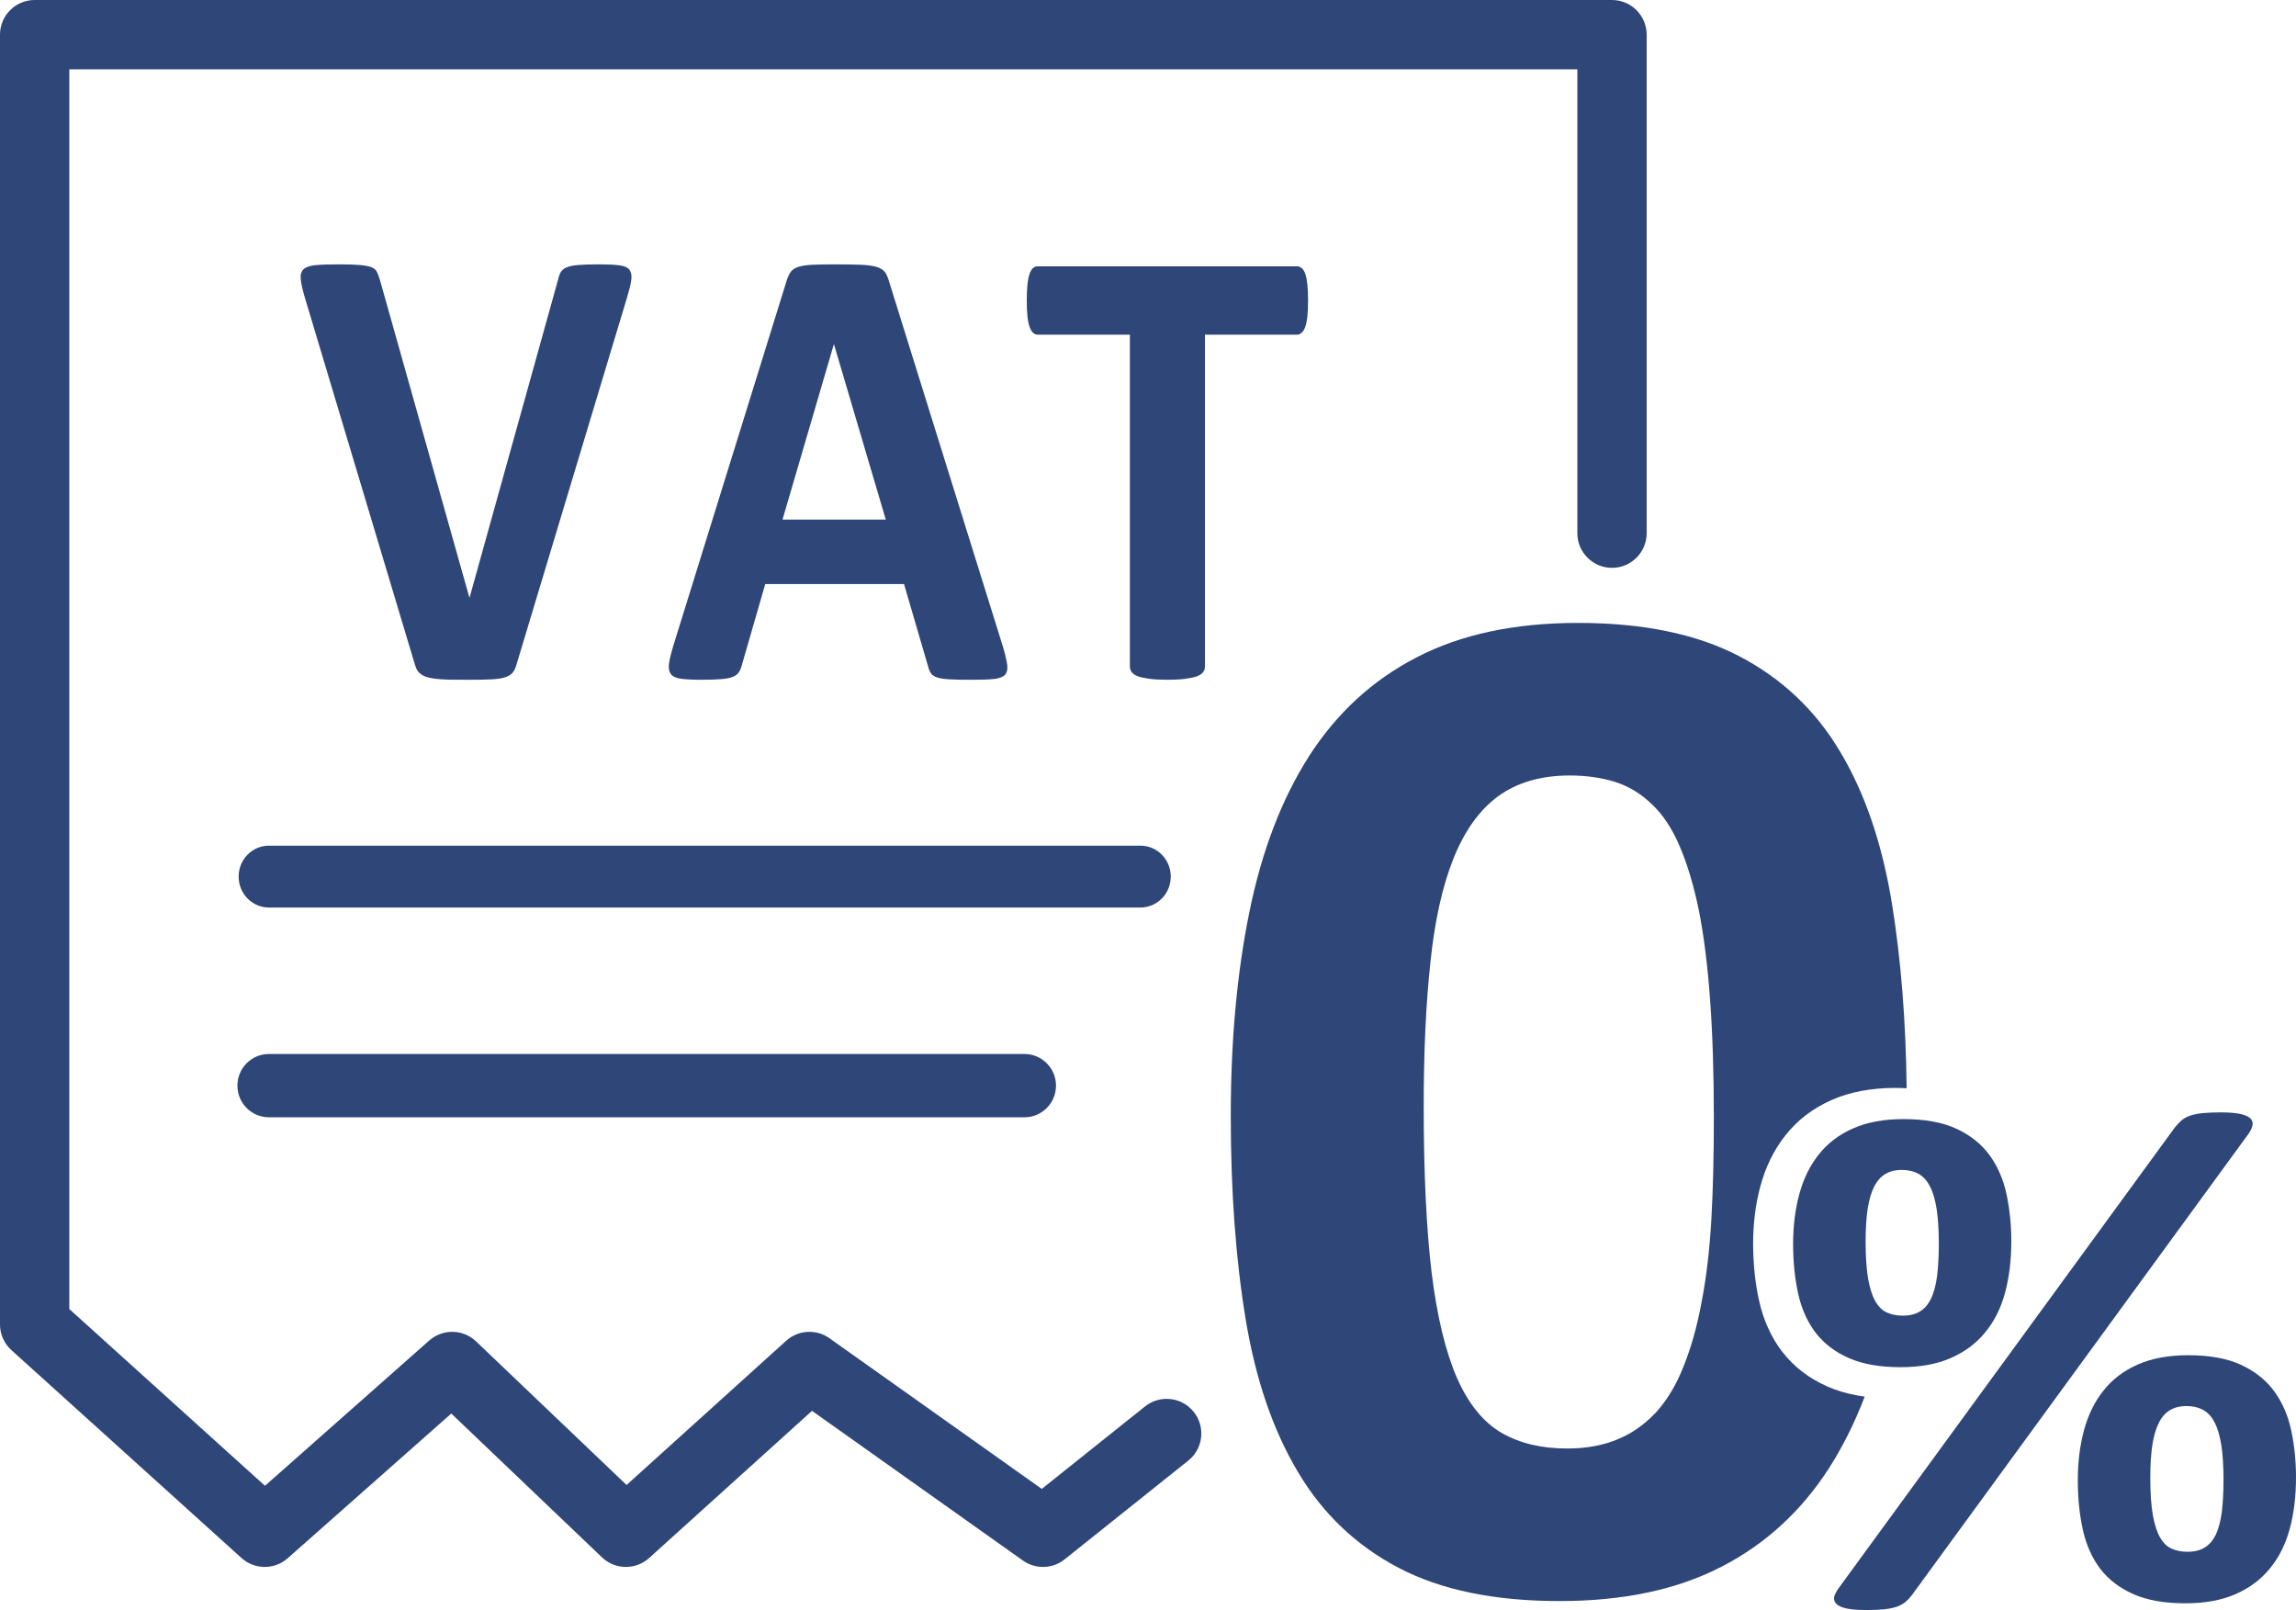
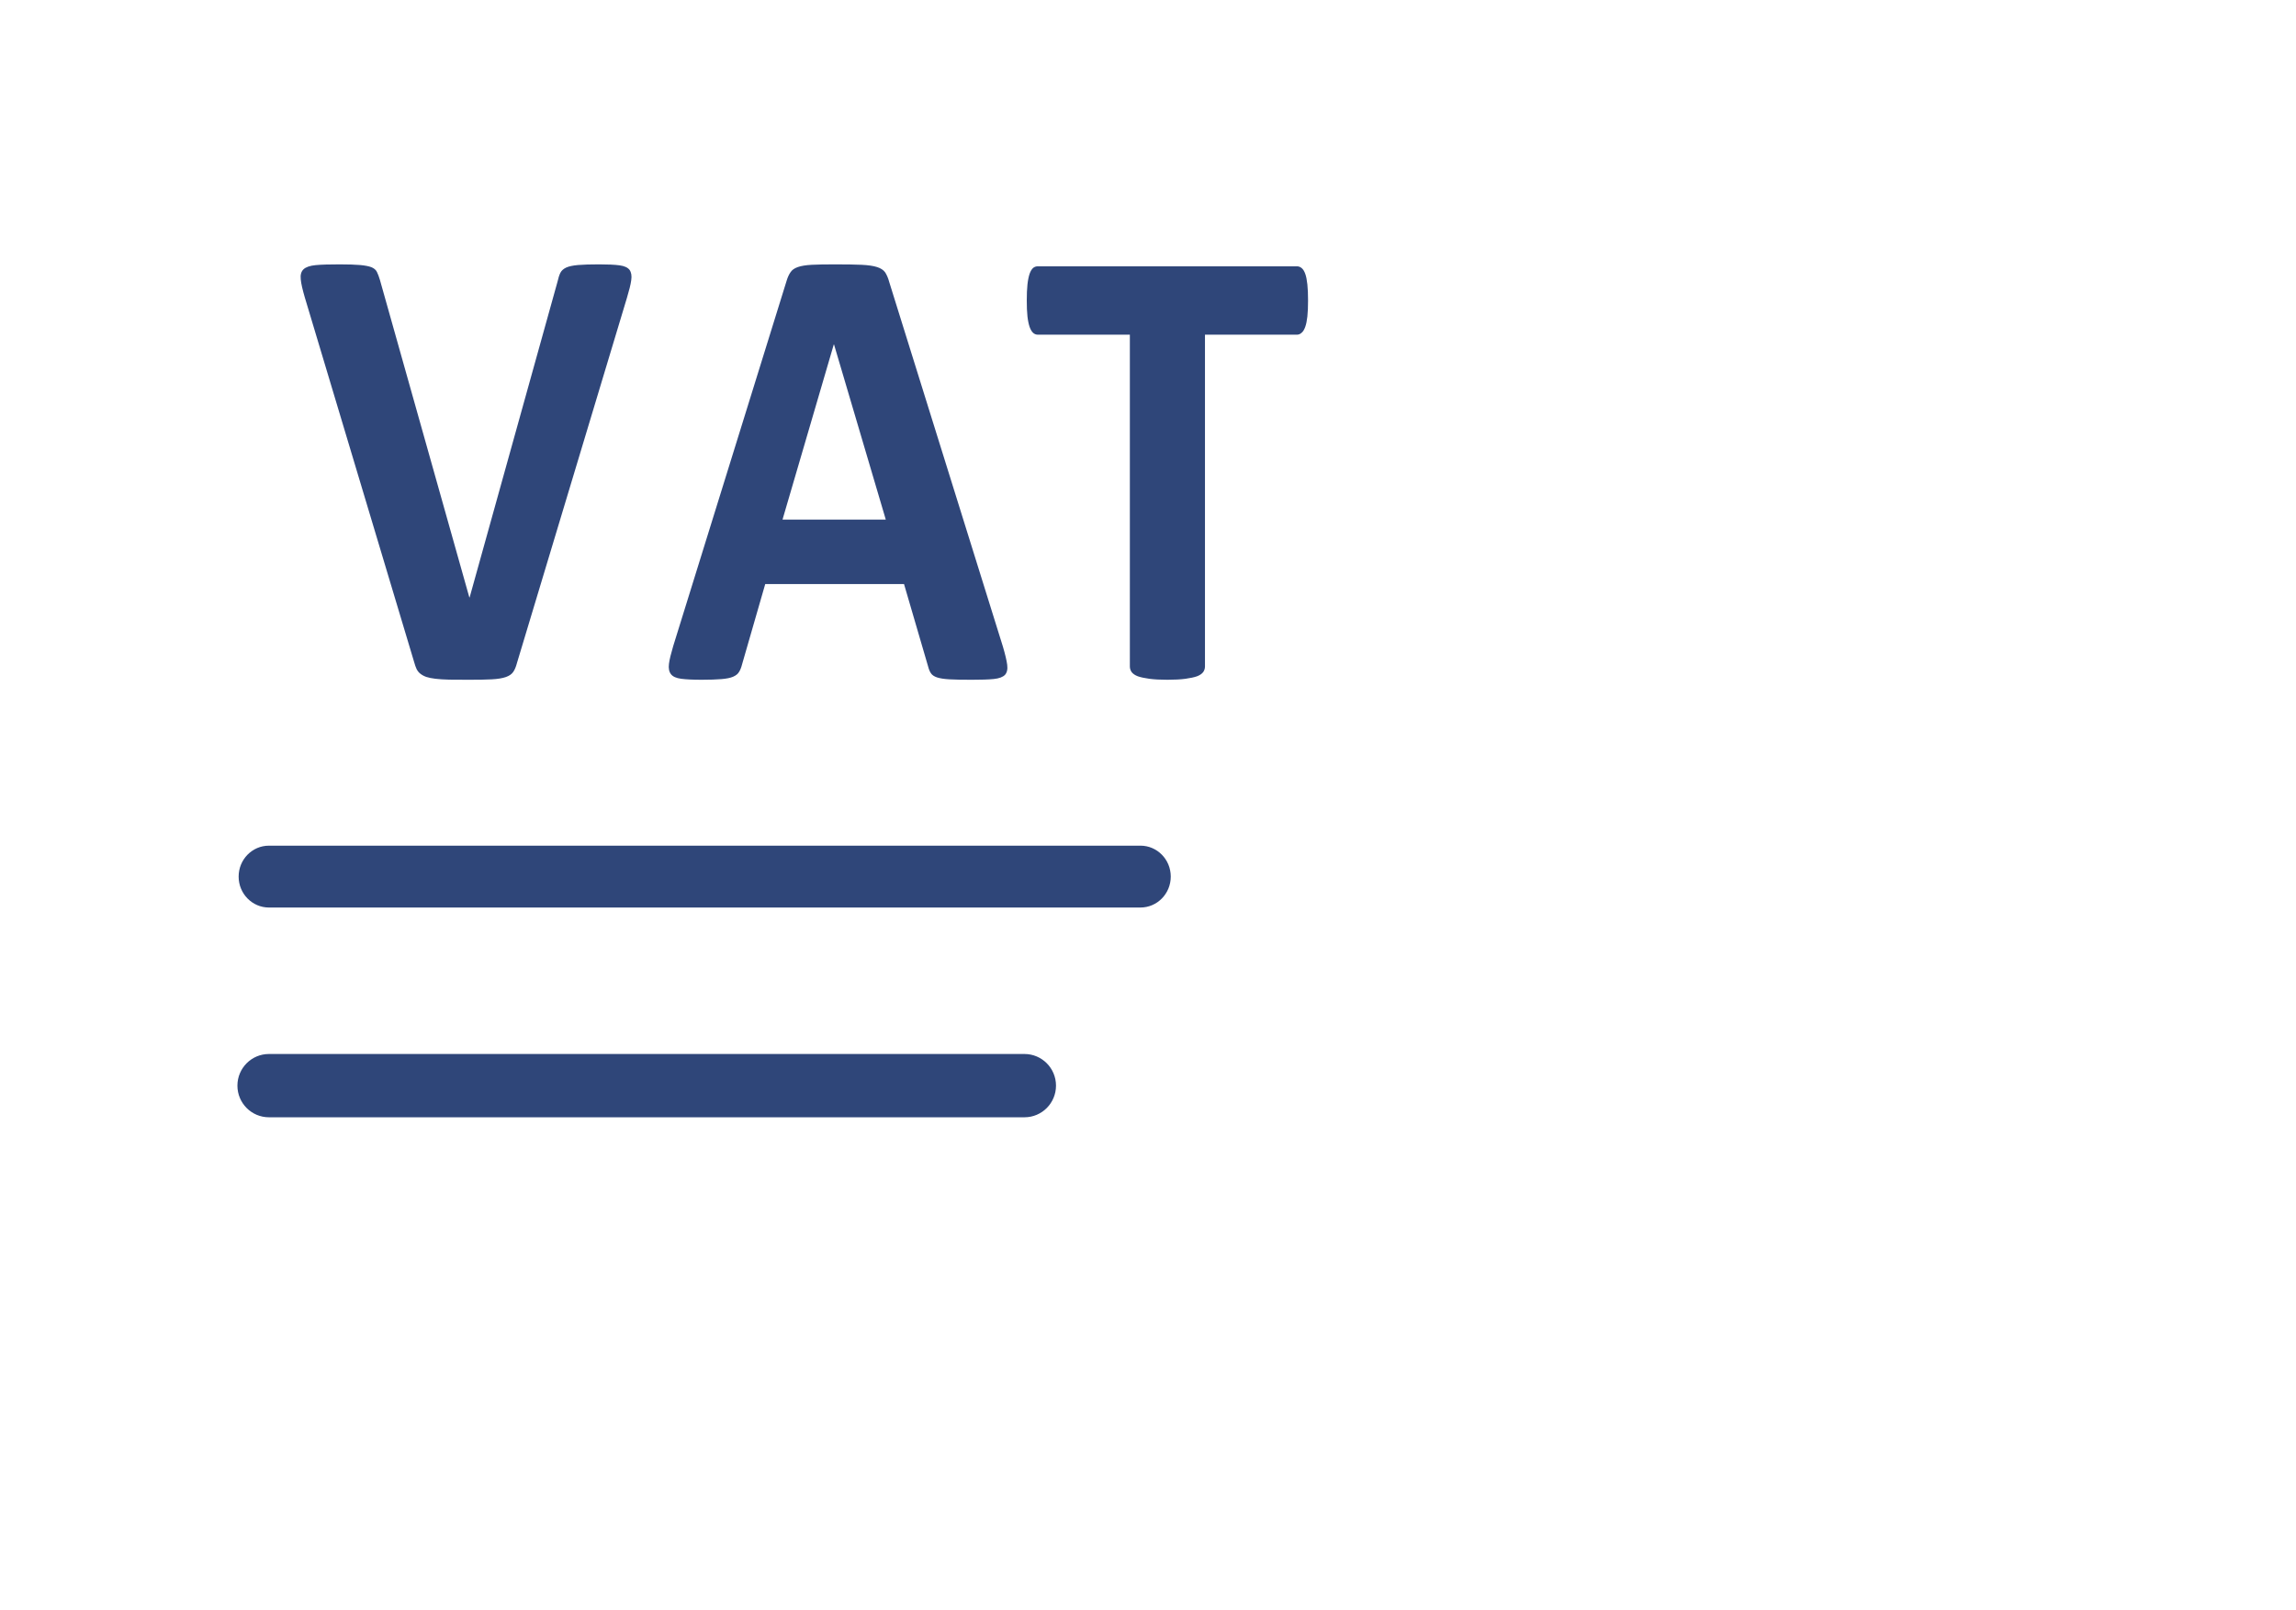
<svg xmlns="http://www.w3.org/2000/svg" xml:space="preserve" width="176.647" height="123.867" style="shape-rendering:geometricPrecision;text-rendering:geometricPrecision;image-rendering:optimizeQuality;fill-rule:evenodd;clip-rule:evenodd" viewBox="0 0 40757.18 28579.42">
  <defs>
    <style>.fil0{fill:#2f4679;fill-rule:nonzero}</style>
  </defs>
  <g id="Layer_x0020_1">
    <g id="_2751400740752">
-       <path class="fil0" d="M20325.92 24965.34c265.45-211.99 652.72-168.65 864.71 96.8s168.65 652.72-96.8 864.71l-767.92-961.51zm-2195.01 1753.23 2195.01-1753.23 767.92 961.51-2195.01 1753.23-740.01 21.02zm767.92 961.51c-265.45 211.99-652.72 168.65-864.71-96.8s-168.65-652.72 96.8-864.71l767.92 961.51zm-4174.62-3925.4 4146.72 2942.87-712.11 1003.54-4146.72-2942.87-56.42-958.28zm-712.11 1003.54c-277.05-196.56-342.28-580.78-145.72-857.82 196.56-277.05 580.78-342.28 857.82-145.72l-712.11 1003.54zm-3313.49 1984.59 3257.07-2942.87 824.95 913.02-3257.07 2942.87-837.24-11.42 12.3-901.6zm824.95 913.02c-252.11 227.78-641.21 208.07-868.99-44.04s-208.07-641.21 44.04-868.99l824.95 913.02zm-3071.84-3844.47 3084.14 2942.87-849.54 890.18-3084.14-2942.87 17.18-905.96zm-849.54 890.18c-245.74-234.58-254.9-624.12-20.32-869.86s624.12-254.9 869.86-20.32zm-3310.35 2036.91 3327.53-2942.87 815.18 921.75-3327.53 2942.87-820.07-4.36 4.88-917.38zm815.18 921.75c-254.46 225.07-643.39 201.18-868.46-53.28s-201.18-643.39 53.28-868.46l815.18 921.75zM1027.7 23052.96l4084.19 3689.86-824.95 913.02-4084.19-3689.86L0 23509.47zm-824.95 913.02c-252.11-227.78-271.81-616.88-44.04-868.99 227.78-252.11 616.88-271.81 868.99-44.04l-824.95 913.02zM1230.45 615.22v22894.25H0V615.22L615.22 0l615.22 615.22zM0 615.22C0 275.47 275.48 0 615.22 0c339.75 0 615.22 275.48 615.22 615.22H-.01zm28615.35 615.22H615.23V-.01h28000.12l615.22 615.22-615.22 615.22zm0-1230.45c339.75 0 615.22 275.48 615.22 615.22 0 339.75-275.48 615.22-615.22 615.22V-.02zm-615.22 9464.59V615.22h1230.45v8849.36zm1230.45 0c0 339.75-275.48 615.22-615.22 615.22-339.75 0-615.22-275.48-615.22-615.22h1230.45zm6472.88 12566.96c0 340.27-37.58 647.58-112.49 921.57-75.26 274.43-192.55 506.48-353.79 700.86-159.23 194.73-362.42 344.89-610.17 453.37-247.75 108.22-543.72 161.24-888.61 161.24-367.22 0-672.34-53.02-917.47-161.24-247.75-108.48-442.12-258.65-590.2-449.01-146.07-192.2-249.84-422.07-309.75-689.52-59.56-267.45-90.6-561.59-90.6-886.43 0-323 37.58-618.97 110.66-888.61 73.08-269.98 187.84-504.21 344.89-700.86 156.79-199.09 360.33-353.7 607.99-462.18 247.4-110.4 545.98-165.86 895.24-165.86 384.74 0 700.86 57.64 948.26 174.67 247.75 117.2 442.12 274.34 583.83 470.9 143.62 199.17 243.04 431.22 298.24 692.05 55.46 263.09 83.98 539.36 83.98 829.05zm-1286.52 41.77c0-236.41-13.17-439.94-37.67-605.54-26.34-165.86-63.92-300.68-116.94-402.27-51.1-104.12-119.47-179.03-203.45-227.95-86.24-46.39-185.66-70.55-300.77-70.55-108.13 0-201 21.89-282.8 68.37-79.62 44.21-148.33 117.2-201.35 218.79-52.93 101.94-92.78 232.4-119.47 395.73-24.07 161.5-37.24 358.15-37.24 590.46 0 267.45 15.35 486.34 44.21 656.65 30.7 169.96 72.73 305.04 128.19 400.09 55.2 97.23 123.57 165.51 205.37 201 81.88 37.58 174.67 55.46 280.97 55.46 123.57 0 227.69-24.42 307.31-75.26 81.54-48.57 145.8-126.01 196.64-227.6 48.57-104.12 83.98-236.76 105.95-397.91 20.06-161.5 31.04-355.97 31.04-579.47zm6340.25 4149.68c0 340.18-37.58 647.49-112.84 921.92-75 273.99-192.2 506.04-353.7 700.42-158.97 194.73-362.51 344.98-609.9 453.46-247.75 108.13-544.07 161.15-888.96 161.15-366.87 0-671.99-53.02-917.21-161.15-247.66-108.48-442.12-258.73-590.37-448.75-145.8-192.46-249.66-422.33-309.49-689.78-59.65-267.45-90.69-561.59-90.69-886.43 0-323 37.67-619.06 110.75-888.69 72.73-269.63 187.84-504.21 344.54-700.77 157.14-199.17 360.68-353.7 608.07-462.27 247.66-110.31 546.16-165.86 895.5-165.86 384.48 0 700.51 57.73 948.26 174.67 247.66 117.29 442.12 274.34 583.48 470.99 143.97 199.09 243.39 431.14 298.59 692.05 55.11 263.09 83.98 539.36 83.98 829.05zm-1286.52 42.03c0-236.76-13.17-439.94-37.67-605.81-26.6-165.86-64.27-300.77-117.2-402.36-50.84-104.03-119.21-179.03-203.19-227.6-86.24-46.74-186.01-70.9-300.77-70.9-108.48 0-201.27 21.98-283.15 68.37-79.36 44.56-147.99 117.29-201 218.88-52.93 101.94-92.78 232.31-119.47 395.73-24.16 161.5-37.58 358.41-37.58 590.46 0 267.45 15.7 486.34 44.21 656.56 31.04 170.31 73.08 305.13 128.28 400.09 55.11 97.23 123.83 165.95 205.63 201 81.88 37.67 174.67 55.55 280.71 55.55 123.83 0 227.6-24.5 307.22-75.26 81.88-48.66 146.15-126.1 196.99-227.69 48.57-104.12 83.98-236.76 105.95-397.91 20.06-161.5 31.04-355.88 31.04-579.12zm-5531.26 2049.12c-39.85 50.84-79.7 92.78-119.21 126.1-42.03 33.22-93.13 59.56-152.69 81.8-61.74 19.8-134.82 35.4-221.06 44.21-88.42 8.81-194.38 13.17-318.29 13.17-143.54 0-258.65-8.81-342.71-26.34-83.98-17.88-143.62-42.03-181.21-77.44-37.67-35.4-53.02-75.26-46.39-119.47 6.54-46.39 35.4-99.41 81.8-165.86l5968.76-8179.38c39.76-46.39 77.44-88.42 117.2-123.83 39.85-33.22 90.69-62.09 152.43-84.06 62.09-19.71 137-35.4 223.24-44.21 88.42-8.72 194.73-13.17 320.82-13.17 141.36 0 256.47 8.81 340.18 26.34 84.06 17.88 143.89 42.03 181.56 77.52 37.32 33.22 50.75 75.26 41.68 123.83-8.81 46.39-32.88 99.41-77.09 161.15z" />
-       <path d="M33101.2 24791.28c-177.46 464.01-388.84 887.39-633.97 1270.56-491.05 761.03-1123.88 1345.21-1906.8 1747.83-783.27 406.98-1743.47 610.51-2876.33 610.51-1150.48 0-2101.53-194.73-2853.75-588.28-752.22-393.81-1349.57-960.46-1787.68-1699.26-442.39-739.05-752.22-1641.44-929.33-2707.94-176.85-1066.42-265.36-2274.28-265.36-3619.4 0-1332.04 110.4-2539.9 331.81-3623.93 221.32-1083.94 575.02-2004.56 1062.06-2765.58 491.05-761.03 1123.8-1344.86 1907.06-1747.83 783-406.98 1738.76-610.51 2862.82-610.51 1150.22 0 2101.53 194.73 2858.19 588.54 756.58 393.9 1358.38 960.11 1796.4 1699.26 442.73 738.7 747.86 1641.53 920.61 2707.94 157.05 971.36 244.87 2061.06 259 3264.48-69.94-4.1-141.1-5.93-213.56-5.93-202.23 0-397.91 17.53-584.79 52.06-193.16 36.02-371.84 90.6-535.26 163.33-160.19 70.55-309.49 158.36-448.4 262.13-138.92 106.04-262.75 227.08-368.7 362.51-101.59 127.32-190.02 267.45-264.32 418.93-75.26 153.3-135.51 313.24-180.34 480.41-43.25 160.54-76.83 328.58-98.1 501.95-21.02 170.31-32 347.16-32 529.33 0 169.61 9.42 342.71 27.29 520.87 17.18 166.12 43.51 327.63 78.4 484.42 38.81 174.93 91.48 335.21 157.66 480.06 69.33 154.87 153.39 297.28 251.5 425.56l4.36 4.36c103.51 132.9 222.63 252.11 357.19 354.66 130.72 100.28 279.66 187.14 444.65 260.57 163.68 71.77 344.54 125.75 540.58 159.93l119.12 18.49zm-2678.12-4941.76c0-796.52-21.98-1495.72-66.54-2101.88-44.21-610.51-110.31-1136.96-199.09-1588.51-92.78-446.83-207.89-827.22-340.53-1136.96-132.64-309.84-296.58-561.94-491.05-743.5-190.28-185.92-407.33-318.56-650.63-398.17-243.3-75.26-513.28-115.11-809.6-115.11-508.92 0-933.78 123.83-1269.95 367.22-336.17 248.01-597.35 615.22-796.43 1110.63-194.73 491.31-331.81 1101.82-407.07 1836.25-79.62 734.61-119.47 1588.51-119.47 2562.14 0 1190.25 48.66 2176.7 141.44 2955.6 97.49 783.27 248.01 1402.59 451.54 1867.3 203.53 460.35 468.81 783.27 787.36 968.92 323.26 185.92 708.01 278.79 1163.91 278.79 336.17 0 637.2-53.02 898.11-163.68 261.18-106.04 486.6-269.98 685.77-482.32 194.73-216.61 358.41-486.6 486.95-818.41 132.64-327.63 238.94-708.01 318.56-1137.31 84.06-433.58 141.44-920.26 172.49-1464.59 31.04-539.7 44.21-1141.67 44.21-1796.4z" style="fill:#2f4679" />
      <path class="fil0" d="M9175.51 11773.57c-17.18 63.57-37.85 115.55-65.4 154.09-27.56 40.46-70.72 69.33-130.98 90.52-60.35 21.19-143.01 34.71-248.01 40.46-103.42 5.84-239.55 7.76-408.38 7.76-134.38 0-249.84 0-346.29-1.92-96.53-2.01-177.46-7.76-244.69-15.44-67.15-7.76-122.26-19.27-163.59-32.79-43.17-15.35-77.52-34.62-106.91-57.73-27.56-21.19-49.88-50.14-65.4-80.93-15.52-32.79-29.39-73.16-43.08-121.39L5411.01 5280.26c-39.59-136.82-65.4-242.78-72.29-321.7-8.63-79.01 6.89-138.74 49.88-179.12 41.42-38.54 113.8-63.57 213.65-73.25 101.68-9.59 242.95-13.43 425.56-13.43 155.05 0 275.65 3.84 363.55 11.51 87.81 7.67 155.05 21.19 201.53 38.54 46.57 19.27 81.1 48.14 98.28 84.76 18.92 38.54 36.19 84.76 53.37 142.49l1586.85 5634.24h5.15l1560.95-5607.21c13.69-63.57 30.96-115.63 49.88-154.18 20.67-40.38 55.2-71.25 105.17-94.35 48.22-21.19 118.86-36.63 210.16-44.3 89.56-7.67 215.39-11.51 373.84-11.51 155.14 0 275.65 5.76 361.81 17.27 86.16 11.6 144.76 38.54 177.55 80.93 30.96 44.3 41.33 105.95 29.21 184.96-10.29 78.92-37.93 182.95-77.52 315.85l-1952.06 6481.78zm8627.87-294.66c39.68 134.82 65.49 242.69 75.87 321.61 10.29 79.01-3.58 138.74-39.76 179.2-37.76 38.46-103.34 63.57-198.13 73.16-93.05 9.59-223.85 13.52-387.62 13.52-172.31 0-306.7-1.92-401.4-7.76-96.45-5.76-168.83-17.35-220.54-34.62-49.88-17.35-84.41-40.46-105.08-71.33-20.67-28.86-37.93-69.33-49.97-117.46l-429.04-1467.82h-2463.68l-411.78 1427.35c-13.78 53.98-31.04 98.28-53.37 132.9-20.67 36.63-56.86 63.57-105.08 84.76-48.31 21.19-117.2 34.71-206.76 42.38-89.65 7.67-206.76 11.6-351.52 11.6-155.05 0-275.56-5.84-363.47-17.35-87.9-11.6-148.25-38.54-180.95-80.93-34.45-44.3-46.57-105.95-36.19-184.87 10.29-79.01 36.19-183.04 75.87-315.94l2012.32-6481.78c18.92-63.57 43.08-115.55 70.64-154.09 25.81-40.46 68.89-69.33 127.49-90.52 60.26-21.19 141.27-34.71 246.35-40.46 103.42-5.76 241.21-7.67 413.52-7.67 198.13 0 356.58 1.92 473.78 7.67 118.86 5.76 210.16 19.27 275.56 40.46 65.58 21.19 112.06 51.97 141.36 92.44 27.56 42.38 53.46 98.28 72.29 169.52l2019.29 6476.02zm-2997.81-5362.69h-5.15l-909.71 3106.99h1833.11l-918.26-3106.99zm8414.13-780.13c0 109.79-3.49 202.31-12.03 281.23-8.63 77.09-20.67 138.74-37.93 184.96-17.27 48.14-37.93 82.84-63.75 104.03-24.07 23.11-53.37 34.62-82.67 34.62h-1633.33v5888.53c0 36.54-10.29 71.25-32.7 102.03-22.5 28.95-58.6 53.98-108.57 73.25-49.97 17.35-118.86 32.7-205.02 44.3-86.16 11.51-192.98 17.35-320.47 17.35s-234.32-5.84-320.47-17.35c-86.07-11.6-155.05-26.95-205.02-44.3-49.97-19.27-86.16-44.3-108.57-73.25-22.32-30.78-32.61-65.49-32.61-102.03V5940.93h-1633.42c-32.61 0-62-11.51-86.07-34.62-22.41-21.19-43.08-55.9-60.26-104.03-15.52-46.22-29.39-107.87-37.93-184.96-8.63-78.92-12.12-171.44-12.12-281.23 0-111.71 3.49-207.98 12.12-286.99 8.55-79.01 22.41-142.58 37.93-188.8 17.18-48.14 37.85-80.84 60.26-102.03 24.07-21.19 53.46-30.87 86.07-30.87h4600.18c29.3 0 56.77 9.68 82.67 30.87 25.81 21.19 46.48 53.89 63.75 102.03 17.27 46.22 29.3 109.79 37.93 188.8 8.55 79.01 12.03 175.28 12.03 286.99M4773.63 16109.35c-296.84 0-537.52-245.83-537.52-549.04s240.68-549.04 537.52-549.04v1098.07zm15471.37 0H4773.63v-1098.07H20245zm0-1098.07c296.84 0 537.52 245.83 537.52 549.04s-240.68 549.04-537.52 549.04v-1098.07zM4773.63 19832.69c-308.79 0-559.15-251.5-559.15-561.68s250.36-561.68 559.15-561.68zm13412.66 0H4773.63v-1123.36h13412.66zm0-1123.36c308.79 0 559.15 251.5 559.15 561.68s-250.36 561.68-559.15 561.68z" />
    </g>
  </g>
</svg>